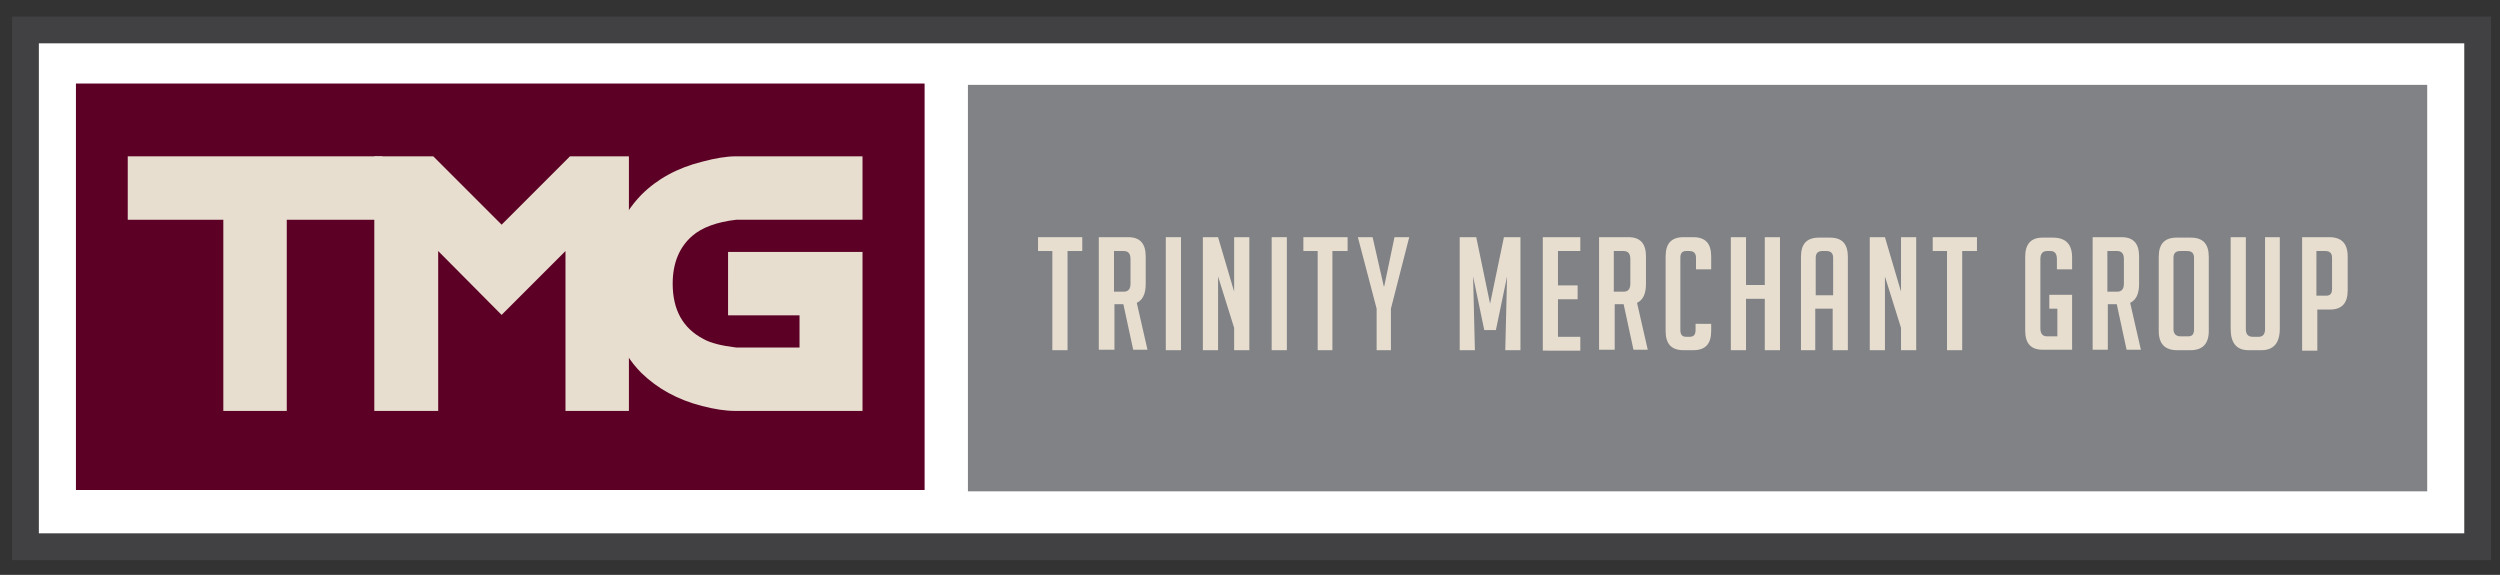
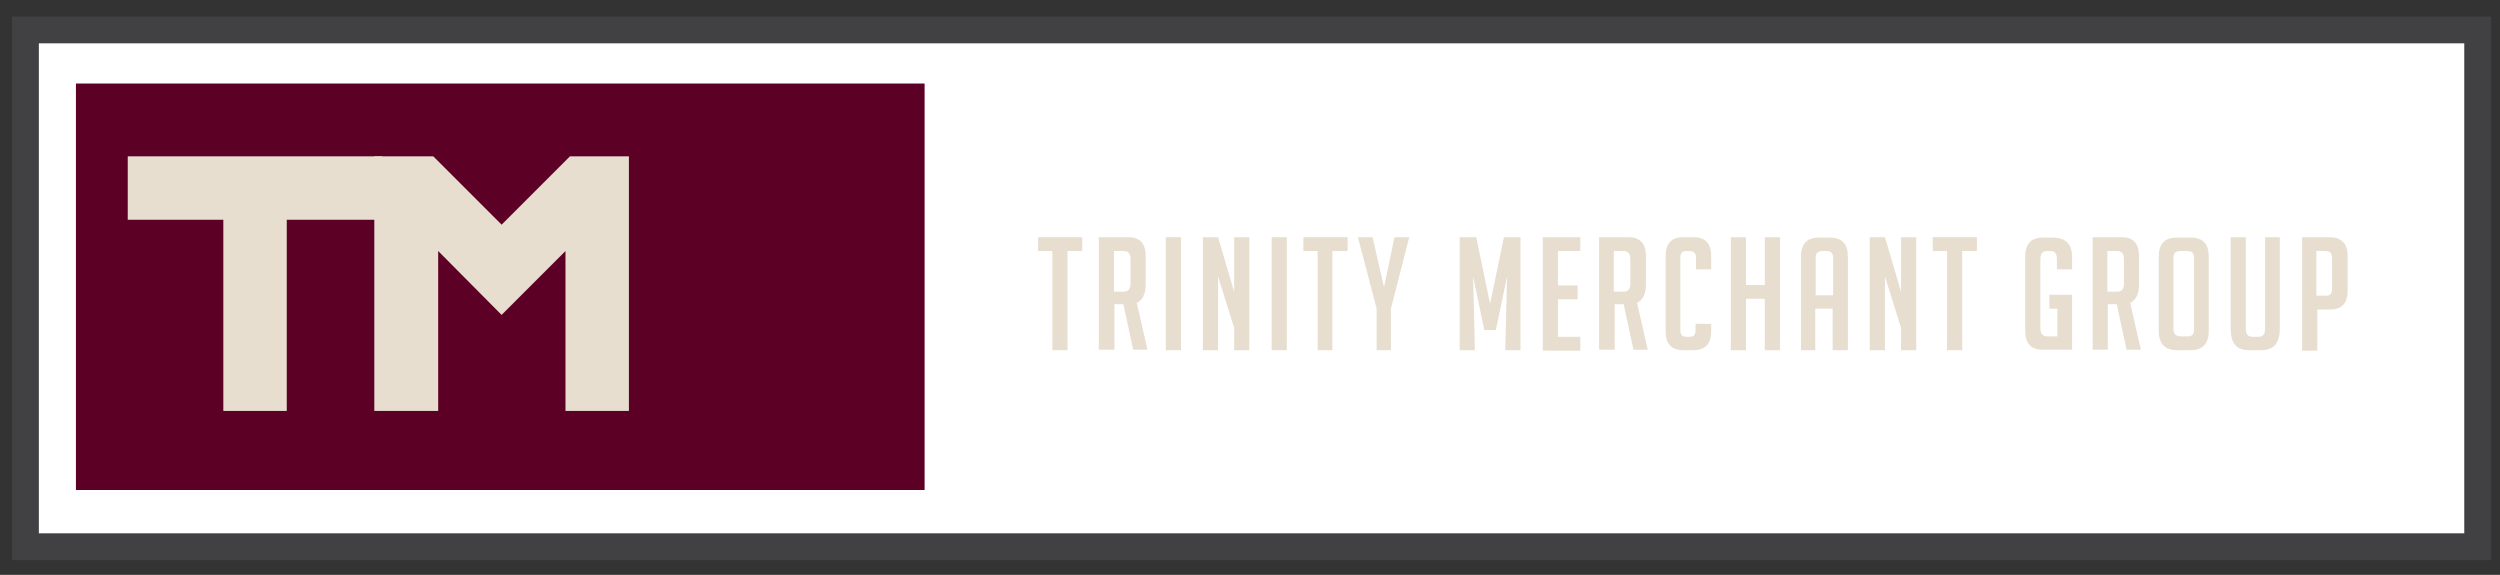
<svg xmlns="http://www.w3.org/2000/svg" version="1.1" id="TMG_Main_Logo" x="0px" y="0px" viewBox="0 0 559.7 128.7" style="enable-background:new 0 0 559.7 128.7;" xml:space="preserve">
  <rect x="0" y="0" width="559.7" height="128.7" fill="#333333" stroke="none" />
  <style type="text/css">
	.st0{fill:#FFFFFF;}
	.st1{fill:none;stroke:#414042;stroke-width:6;}
	.st2{fill:#5D0025;}
	.st3{fill:#808285;}
	.st4{fill:#E7DED0;}
</style>
  <rect x="5.7" y="6.7" class="st0" width="549" height="115.7" />
  <rect x="5.7" y="6.7" class="st1" width="549" height="115.7" />
  <rect x="17" y="18.7" class="st2" width="190" height="91" />
-   <rect x="216.7" y="19" class="st3" width="326.7" height="91" />
  <g>
    <path class="st4" d="M239,56.2v22.2h-3.4V56.2h-3.2v-3.1h9.9v3.1H239z" />
    <path class="st4" d="M246,53.1h6.6c2.6,0,3.9,1.4,3.9,4.3v6.2c0,2.2-0.7,3.6-2,4.2l2.4,10.5h-3.2l-2.2-10.2h-2v10.2H246V53.1z    M249.4,65.3h2.2c1,0,1.5-0.6,1.5-1.8V58c0-1.2-0.5-1.8-1.5-1.8h-2.2V65.3z" />
    <path class="st4" d="M261,78.4V53.1h3.4v25.3H261z" />
    <path class="st4" d="M276.3,65.3V53.1h3.4v25.3h-3.4v-5l-3.6-11.5v16.5h-3.4V53.1h3.4L276.3,65.3z" />
    <path class="st4" d="M284.7,78.4V53.1h3.4v25.3H284.7z" />
    <path class="st4" d="M298.3,56.2v22.2H295V56.2h-3.2v-3.1h9.9v3.1H298.3z" />
    <path class="st4" d="M311.6,78.4h-3.4v-9.3l-4.2-16h3.3l2.5,11h0.1l2.3-11h3.3l-4.1,16V78.4z" />
    <path class="st4" d="M333.6,68l3.1-14.9h3.7v25.3h-3.4l0.4-16.5l-2.5,12h-2.6l-2.5-12l0.4,16.5h-3.4V53.1h3.7L333.6,68z" />
    <path class="st4" d="M345.4,78.4V53.1h8.4v3.1h-5v7.7h4.4v3.1h-4.4v8.4h5v3.1H345.4z" />
    <path class="st4" d="M358,53.1h6.6c2.6,0,3.9,1.4,3.9,4.3v6.2c0,2.2-0.7,3.6-2,4.2l2.4,10.5h-3.2l-2.2-10.2h-2v10.2H358V53.1z    M361.3,65.3h2.2c1,0,1.5-0.6,1.5-1.8V58c0-1.2-0.5-1.8-1.5-1.8h-2.2V65.3z" />
    <path class="st4" d="M383.1,72.5v1.6c0,2.9-1.3,4.3-4,4.3h-2.2c-2.7,0-4-1.4-4-4.3V57.4c0-2.9,1.3-4.3,4-4.3h2.2c2.7,0,4,1.4,4,4.3   v2.9h-3.4v-2.6c0-1-0.5-1.5-1.5-1.5h-0.7c-0.9,0-1.3,0.5-1.3,1.5v16.2c0,1,0.4,1.5,1.3,1.5h0.8c0.9,0,1.3-0.5,1.3-1.5v-1.4H383.1z" />
    <path class="st4" d="M395.1,78.4V66.9h-4.2v11.5h-3.4V53.1h3.4v10.7h4.2V53.1h3.4v25.3H395.1z" />
    <path class="st4" d="M406.6,78.4h-3.4V57.5c0-2.9,1.3-4.3,4-4.3h2.5c2.7,0,4,1.4,4,4.3v20.9h-3.4v-9.3h-3.9V78.4z M410.4,66.1v-8.4   c0-1-0.5-1.5-1.5-1.5H408c-1,0-1.5,0.5-1.5,1.5v8.4H410.4z" />
    <path class="st4" d="M425.6,65.3V53.1h3.4v25.3h-3.4v-5L422,61.9v16.5h-3.4V53.1h3.4L425.6,65.3z" />
    <path class="st4" d="M439.3,56.2v22.2h-3.4V56.2h-3.2v-3.1h9.9v3.1H439.3z" />
    <path class="st4" d="M458.8,69.1v-3.1h5.1v12.3h-6.6c-2.6,0-3.9-1.4-3.9-4.3V57.5c0-2.9,1.3-4.3,3.9-4.3h2.3c2.9,0,4.3,1.5,4.3,4.4   v2.7h-3.4V58c0-1.2-0.5-1.8-1.4-1.8h-0.8c-1,0-1.5,0.6-1.5,1.8v15.5c0,1.2,0.5,1.8,1.5,1.8h2.3v-6.2H458.8z" />
    <path class="st4" d="M468.4,53.1h6.6c2.6,0,3.9,1.4,3.9,4.3v6.2c0,2.2-0.7,3.6-2,4.2l2.4,10.5h-3.2l-2.2-10.2h-2v10.2h-3.4V53.1z    M471.8,65.3h2.2c1,0,1.5-0.6,1.5-1.8V58c0-1.2-0.5-1.8-1.5-1.8h-2.2V65.3z" />
    <path class="st4" d="M487.4,78.4c-2.7,0-4.1-1.4-4.1-4.3V57.5c0-2.9,1.3-4.3,4-4.3h3.2c2.7,0,4,1.4,4,4.3v16.6   c0,2.9-1.4,4.3-4.1,4.3H487.4z M488.2,75.3h1.7c0.9,0,1.3-0.5,1.3-1.5V57.7c0-1-0.5-1.5-1.5-1.5h-1.6c-1,0-1.5,0.5-1.5,1.5v16.2   C486.7,74.8,487.2,75.3,488.2,75.3z" />
    <path class="st4" d="M510.4,53.1v20.5c0,3.2-1.4,4.8-4.1,4.8h-2.9c-2.7,0-4-1.6-4-4.8V53.1h3.4v20.6c0,1.1,0.5,1.7,1.5,1.7h1.4   c0.9,0,1.4-0.6,1.4-1.7V53.1H510.4z" />
    <path class="st4" d="M515.3,53.1h6.2c2.7,0,4.1,1.4,4.1,4.3V65c0,2.9-1.3,4.3-4,4.3h-2.8v9.2h-3.4V53.1z M518.7,66.2h2.1   c0.9,0,1.3-0.5,1.3-1.5v-7c0-1-0.5-1.5-1.5-1.5h-2V66.2z" />
  </g>
  <g>
    <g>
-       <path class="st4" d="M193.2,49.2h-28.4c-4.3,0.5-7.6,1.7-9.8,3.6c-2.9,2.5-4.4,6.1-4.4,10.7c0,5.9,2.3,10,6.9,12.4    c1.6,0.9,4,1.5,7.3,1.9h14.2v-7.2h-16V56.4h30.1V92h-28.4c-2.3,0-4.8-0.4-7.5-1.1c-5.5-1.4-10-3.9-13.6-7.4    c-4.9-4.9-7.3-11.6-7.3-20c0-8.3,2.4-14.9,7.3-19.9c3.5-3.5,8-6,13.6-7.4c3-0.8,5.5-1.2,7.5-1.2h28.4V49.2z" />
-     </g>
+       </g>
    <g>
      <path class="st4" d="M85.6,49.2H64.2V92H50V49.2H28.6V35h57V49.2z" />
    </g>
    <g>
      <path class="st4" d="M140.8,92h-14.2V56.2l-14.3,14.3L98.1,56.2V92H83.8V35H97l15.3,15.3L127.6,35h13.2V92z" />
    </g>
  </g>
</svg>